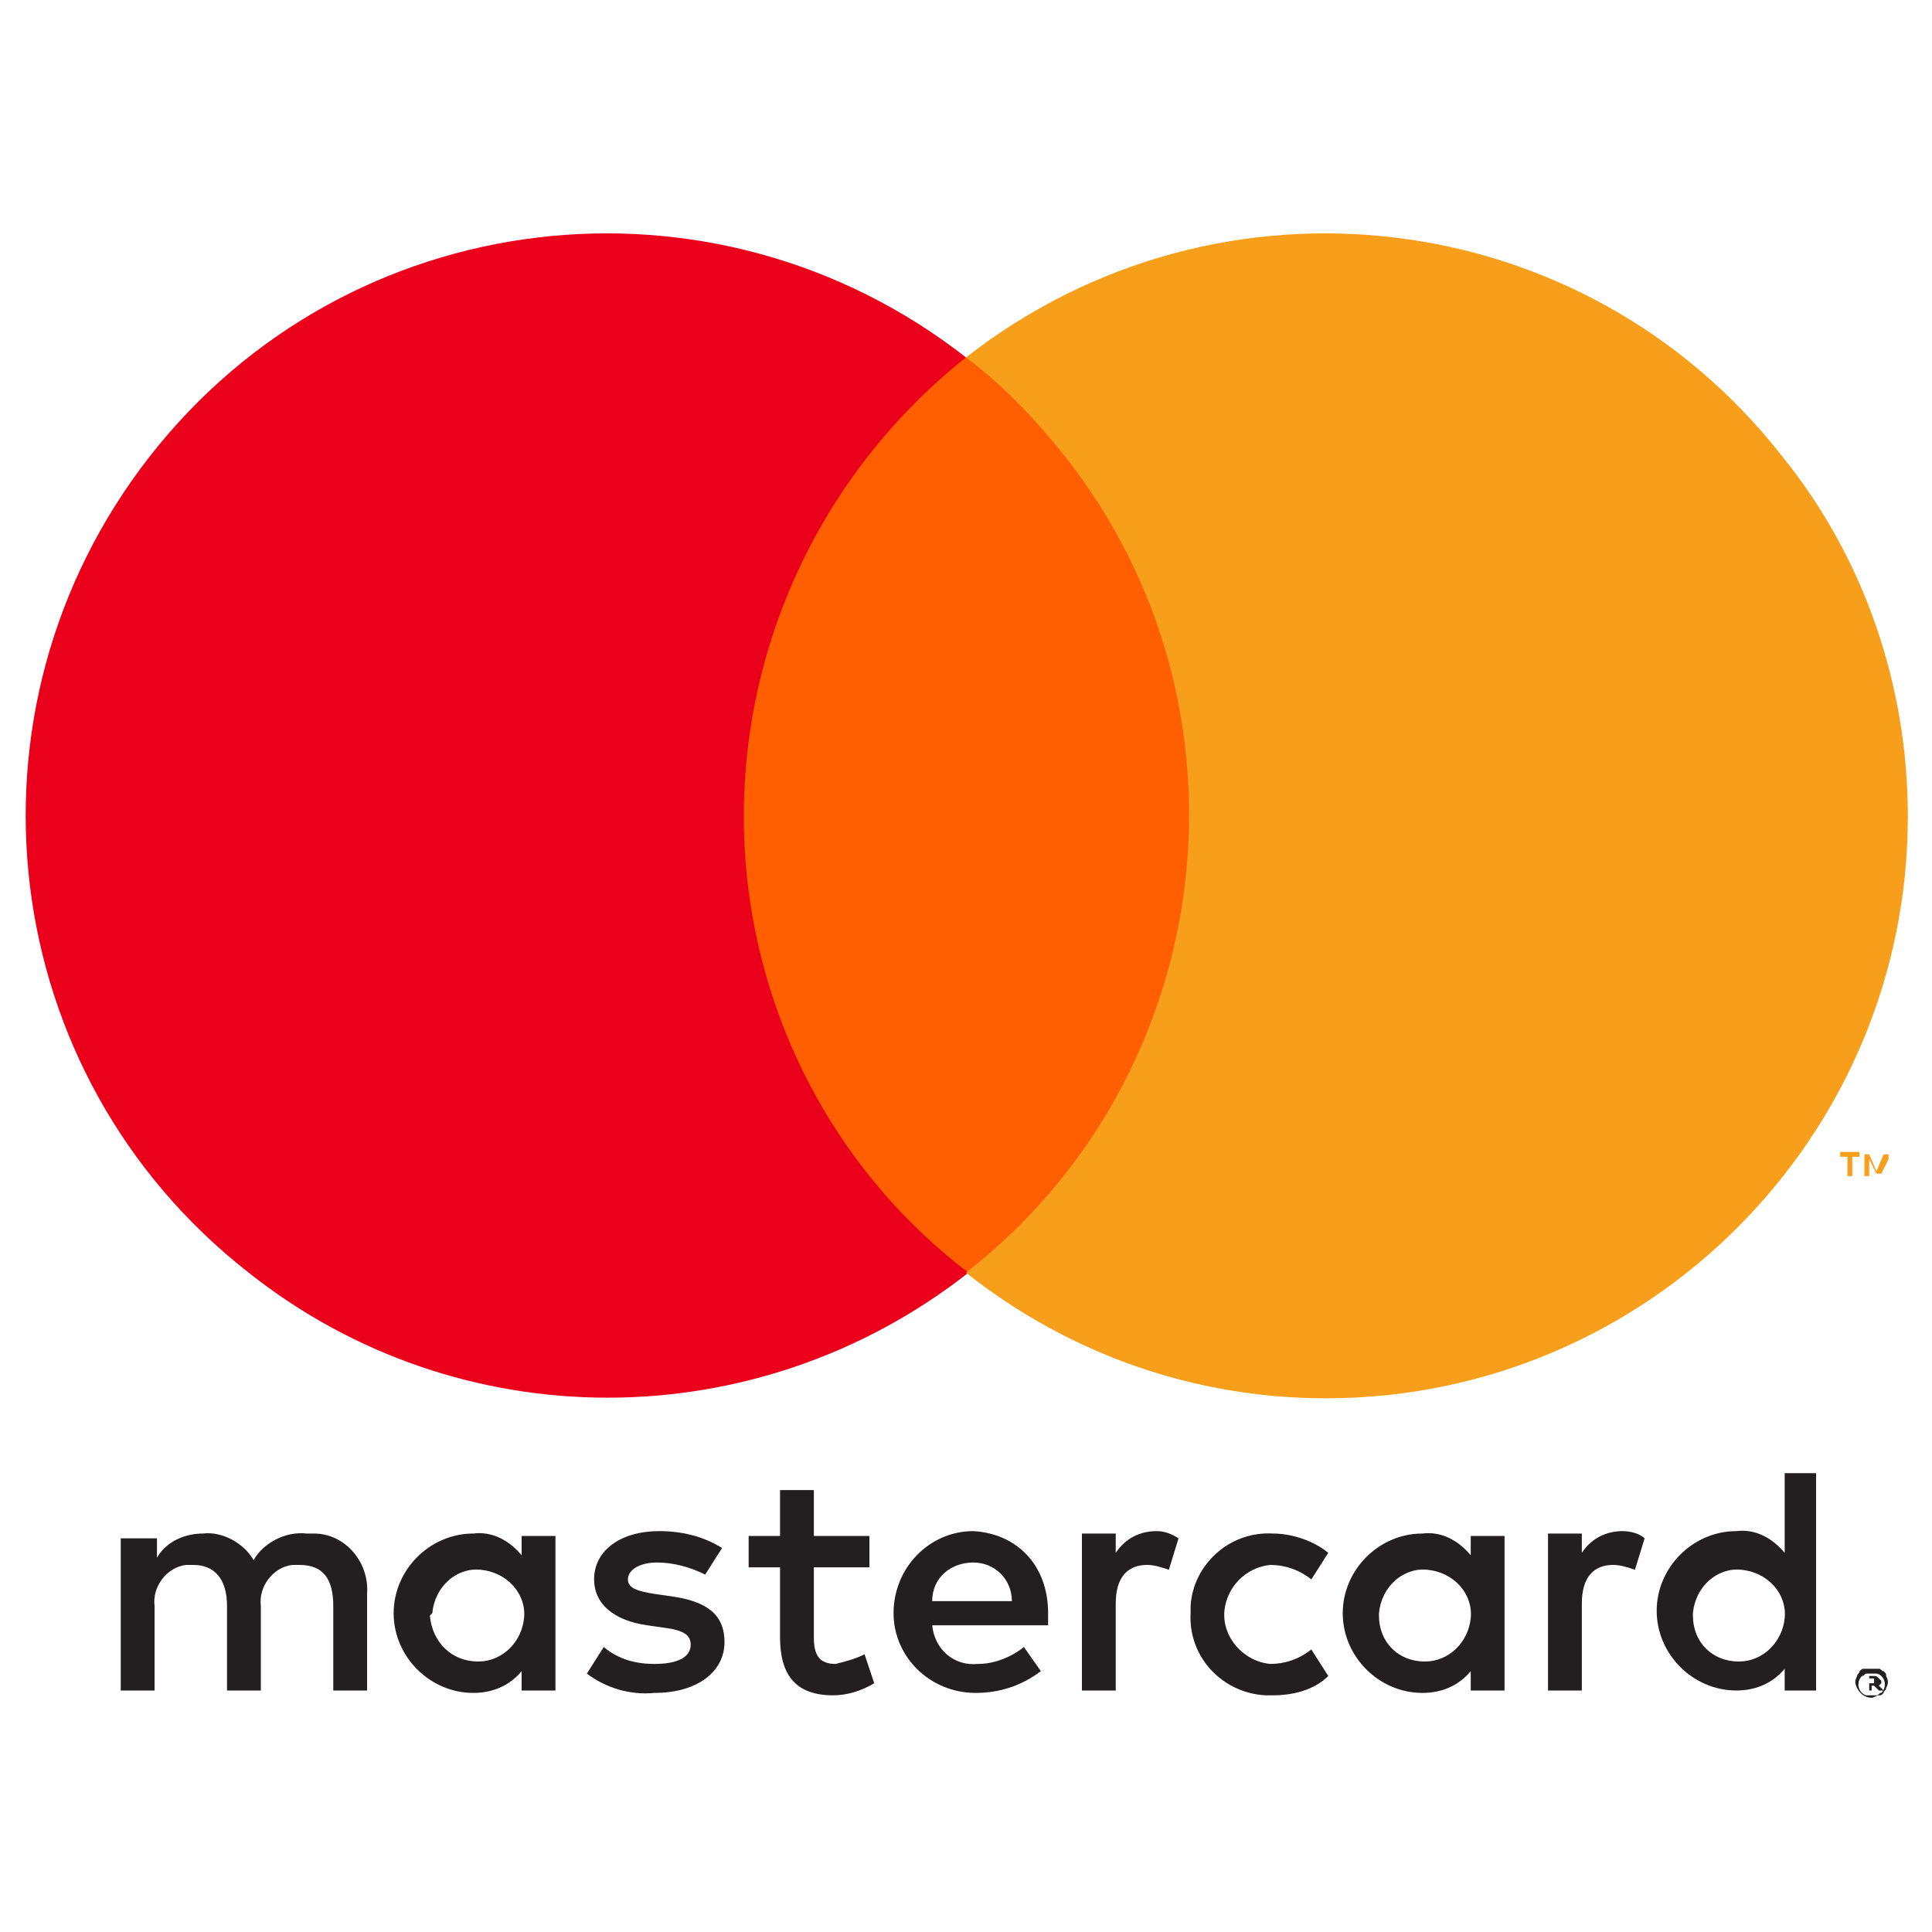
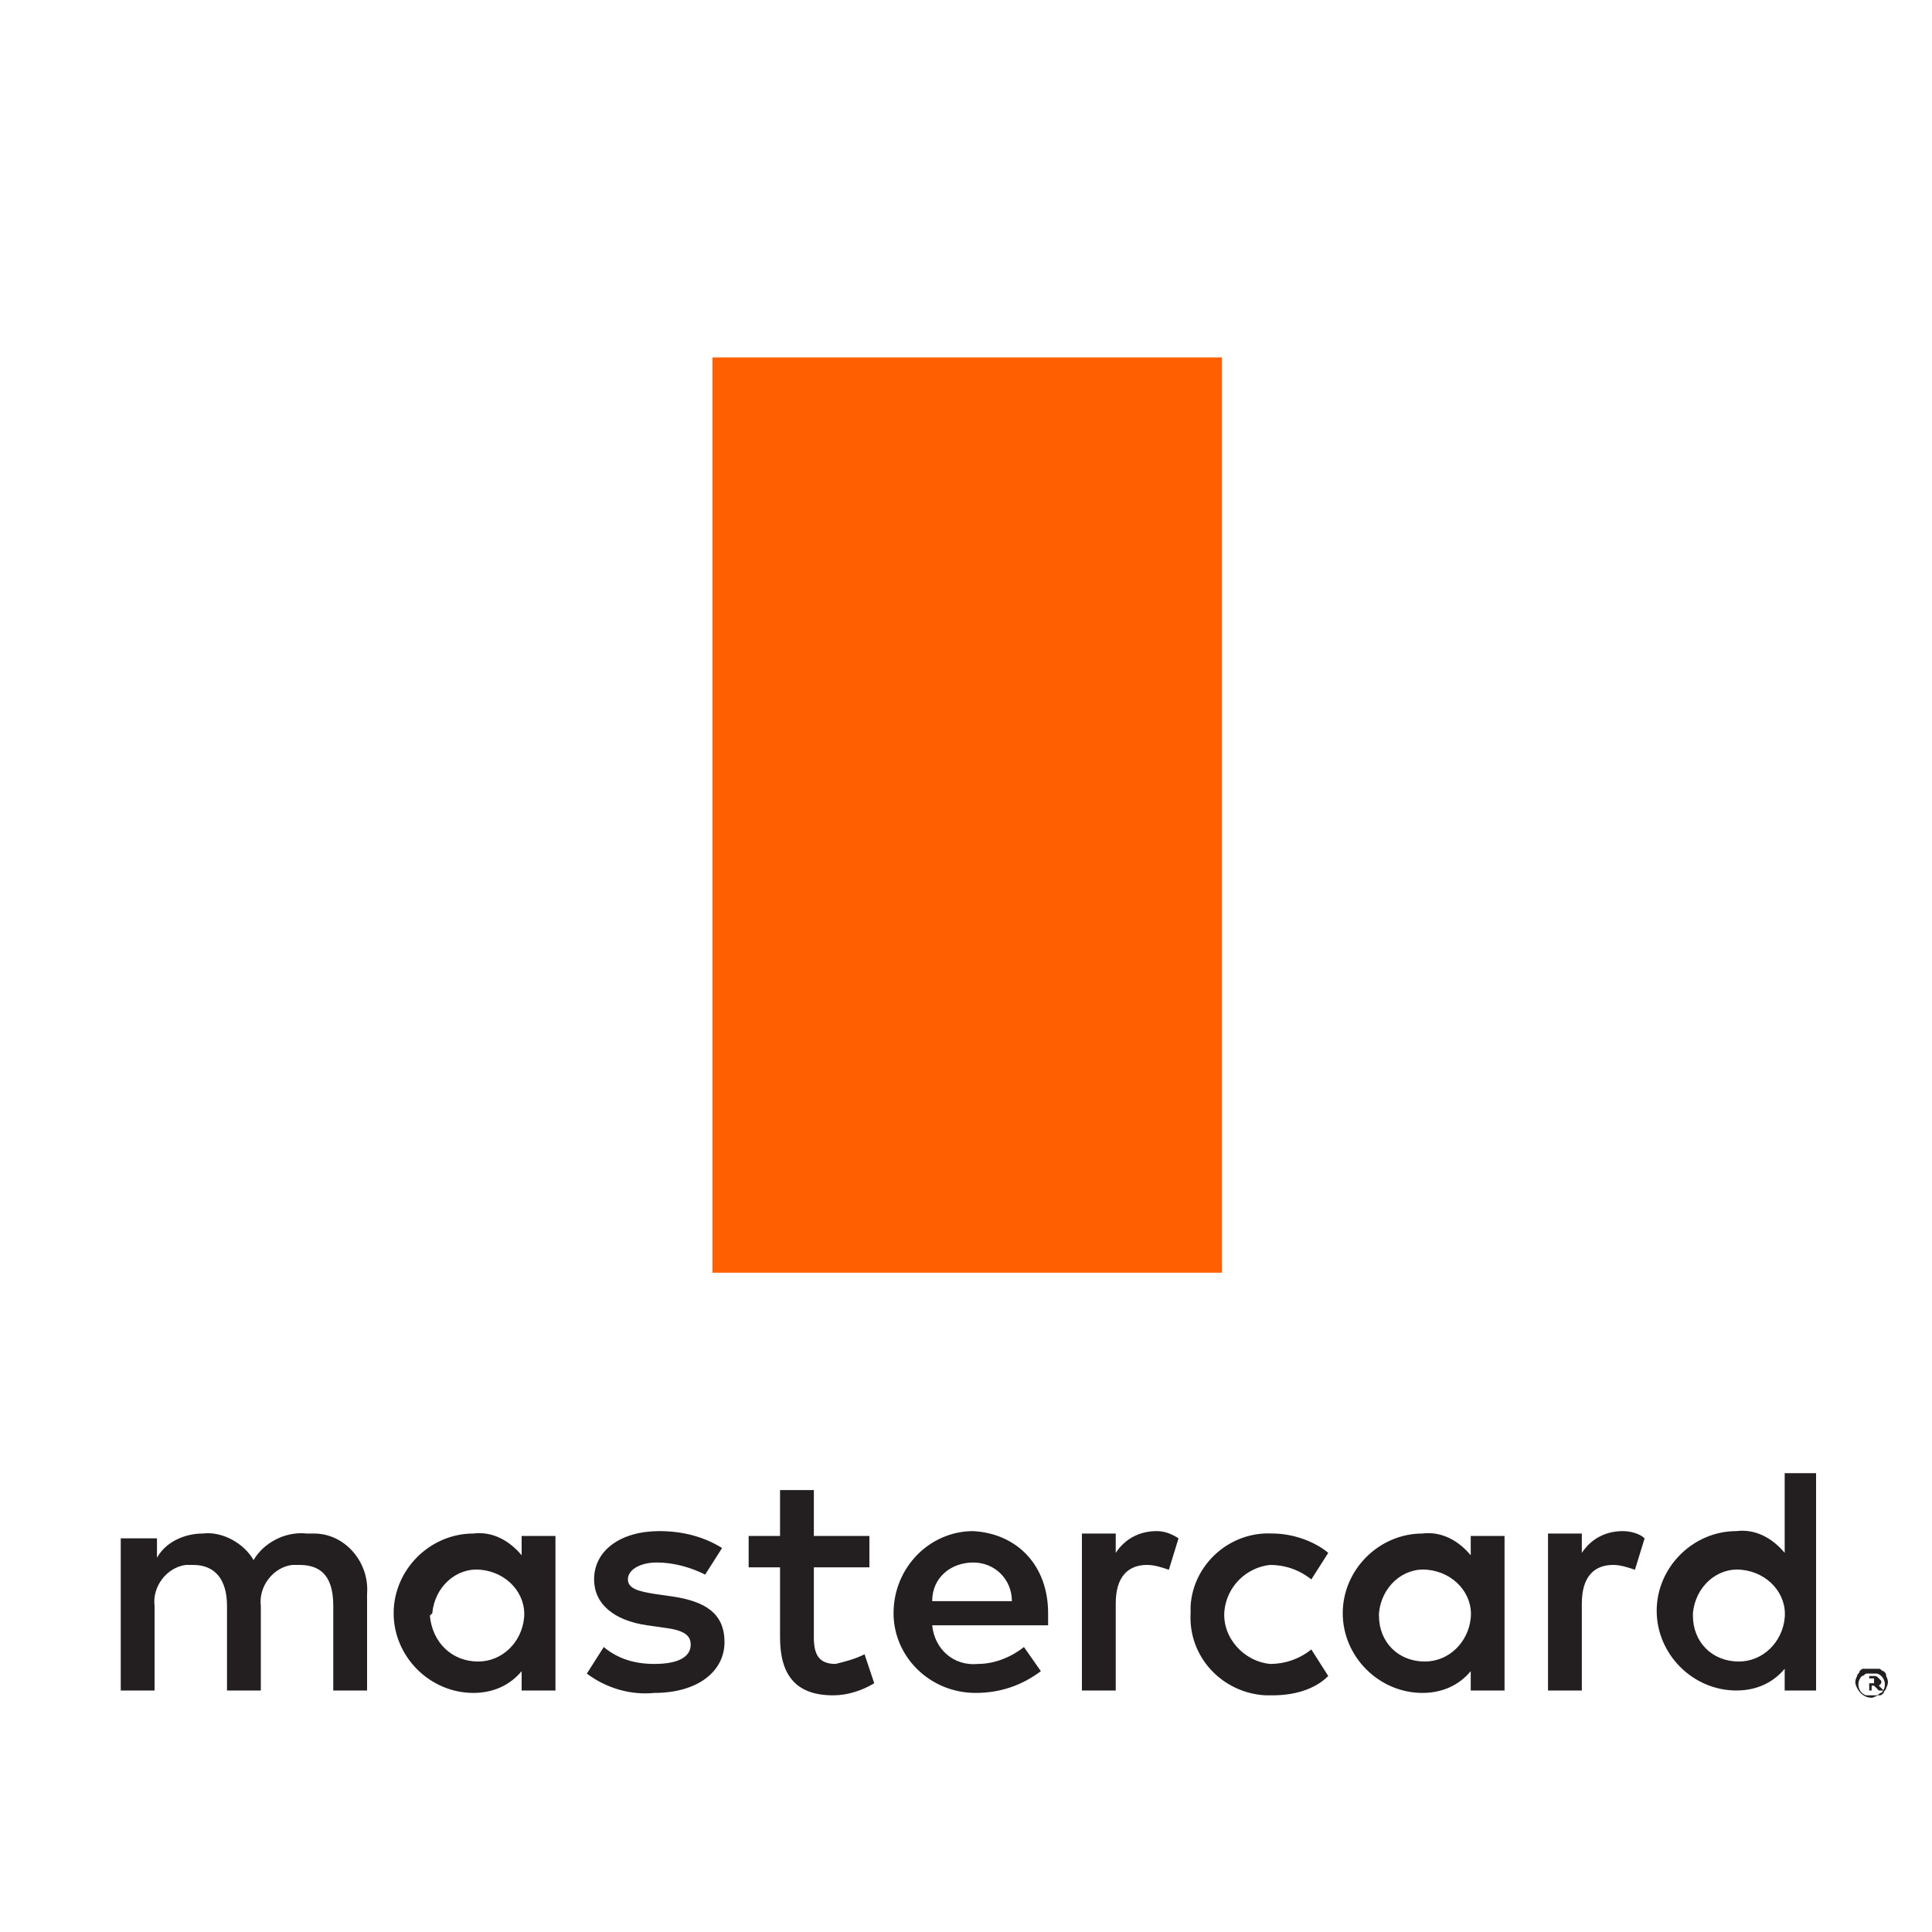
<svg xmlns="http://www.w3.org/2000/svg" width="22" height="22" viewBox="0 0 80 80" overflow="visible">
  <path fill="#231F20" d="M15.2 70v-4c.1-1.3-.9-2.5-2.2-2.5h-.3c-.9-.1-1.8.4-2.2 1.1-.4-.7-1.3-1.2-2.1-1.1-.7 0-1.5.3-1.9 1v-.8H5V70h1.4v-3.5c-.1-.8.5-1.6 1.3-1.7H8c.9 0 1.4.6 1.4 1.7V70h1.4v-3.5c-.1-.8.5-1.6 1.3-1.7h.3c1 0 1.4.6 1.4 1.7V70h1.4zM36 63.6h-2.3v-1.9h-1.4v1.9H31v1.3h1.3v2.9c0 1.5.6 2.4 2.2 2.4.6 0 1.2-.2 1.7-.5l-.4-1.2c-.4.2-.8.3-1.2.4-.7 0-.9-.4-.9-1.1v-2.9H36v-1.3zm11.9-.2c-.7 0-1.3.3-1.7.9v-.8h-1.4V70h1.4v-3.6c0-1.1.5-1.6 1.3-1.6.3 0 .6.1.9.2l.4-1.3c-.3-.2-.6-.3-.9-.3zm-18 .7c-.8-.5-1.7-.7-2.6-.7-1.6 0-2.7.8-2.7 2 0 1 .8 1.7 2.2 1.9l.7.1c.8.1 1.1.3 1.1.7 0 .5-.5.8-1.5.8-.8 0-1.5-.2-2.1-.7l-.7 1.1c.8.6 1.8.9 2.8.8 1.8 0 2.9-.9 2.9-2.1s-.8-1.7-2.2-1.9l-.7-.1c-.6-.1-1.1-.2-1.1-.6 0-.4.5-.7 1.2-.7s1.4.2 2 .5l.7-1.1zm37.3-.7c-.7 0-1.3.3-1.7.9v-.8h-1.4V70h1.4v-3.6c0-1.1.5-1.6 1.3-1.6.3 0 .6.1.9.2l.4-1.3c-.2-.2-.6-.3-.9-.3zm-17.9 3.4c-.1 1.8 1.3 3.3 3.1 3.4h.3c.8 0 1.7-.2 2.3-.8l-.7-1.1c-.5.4-1.1.6-1.7.6-1.1-.1-2-1.1-1.9-2.2.1-1 .9-1.8 1.9-1.9.6 0 1.2.2 1.7.6l.7-1.1c-.6-.5-1.5-.8-2.3-.8-1.8-.1-3.3 1.3-3.4 3v.3zm13 0v-3.2h-1.4v.8c-.5-.6-1.2-1-2-.9-1.8 0-3.3 1.5-3.3 3.3 0 1.8 1.5 3.3 3.3 3.3.8 0 1.5-.3 2-.9v.8h1.4v-3.2zm-5.2 0c.1-1.1 1-1.9 2-1.8 1.1.1 1.9 1 1.8 2-.1 1-.9 1.8-1.9 1.8-1.1 0-1.9-.8-1.9-1.9v-.1zm-16.8-3.4c-1.8 0-3.3 1.5-3.3 3.4 0 1.8 1.5 3.3 3.4 3.3 1 0 1.9-.3 2.7-.9l-.7-1c-.5.4-1.2.7-1.9.7-1 .1-1.8-.6-1.9-1.6h4.8v-.5c0-2-1.3-3.3-3.1-3.4zm0 1.3c.9 0 1.6.7 1.6 1.6h-3.3c0-1 .8-1.6 1.7-1.6zm34.9 2.1V61h-1.3v3.3c-.5-.6-1.2-1-2-.9-1.8 0-3.3 1.5-3.3 3.3 0 1.8 1.5 3.3 3.3 3.3.8 0 1.5-.3 2-.9v.9h1.3v-3.2zm2.3 2.3h.3c.1 0 .1.1.2.1.1.1.1.1.1.2.1.2.1.3 0 .5 0 .1-.1.1-.1.2-.1.1-.1.1-.2.1s-.2.1-.3.1c-.3 0-.5-.2-.6-.4-.1-.2-.1-.3 0-.5 0-.1.1-.1.1-.2.1-.1.1-.1.2-.1h.3zm0 1.1h.2c.1 0 .1-.1.2-.1.2-.2.2-.5 0-.7 0 0-.1-.1-.2-.1h-.4c-.1 0-.1.1-.2.1-.2.2-.2.5 0 .7 0 0 .1.1.2.1h.2zm.1-.8c.1 0 .1 0 .2.1l.1.1v.1l-.1.1.2.2h-.2l-.2-.2h-.1v.2h-.1v-.6h.2zm-.2.1v.2h.2v-.1-.1h-.2zm-7.3-2.7c.1-1.1 1-1.9 2-1.8 1.1.1 1.9 1 1.8 2-.1 1-.9 1.8-1.9 1.8-1.1 0-1.9-.8-1.9-1.9v-.1zm-47.1 0v-3.2h-1.4v.8c-.5-.6-1.2-1-2-.9-1.8 0-3.3 1.5-3.3 3.3 0 1.8 1.5 3.3 3.3 3.3.8 0 1.5-.3 2-.9v.8H23v-3.2zm-5.1 0c.1-1.1 1-1.9 2-1.8 1.1.1 1.9 1 1.8 2-.1 1-.9 1.8-1.9 1.8-1.1 0-1.9-.8-2-1.9l.1-.1z" />
  <path fill="#FF5F00" d="M29.5 14.8h21.1v37.9H29.5z" />
-   <path fill="#EB001B" d="M30.8 33.8c0-7.4 3.4-14.4 9.2-19-10.5-8.2-25.6-6.4-33.8 4.1s-6.4 25.6 4.1 33.8c8.7 6.9 21 6.9 29.8 0-5.9-4.5-9.3-11.5-9.3-18.9z" />
-   <path fill="#F79E1B" d="M79 33.8c0 13.3-10.8 24.1-24.1 24.1-5.4 0-10.6-1.8-14.9-5.2 10.5-8.2 12.3-23.4 4.1-33.8-1.2-1.5-2.5-2.9-4.1-4.1 10.5-8.2 25.6-6.4 33.8 4.1 3.4 4.2 5.2 9.5 5.2 14.9zM76.7 48.7v-.8h.3v-.2h-.8v.2h.3v.8h.2zm1.5 0v-.9H78l-.3.7-.3-.7h-.2v.9h.2V48l.3.6h.2l.3-.6v.7z" />
</svg>